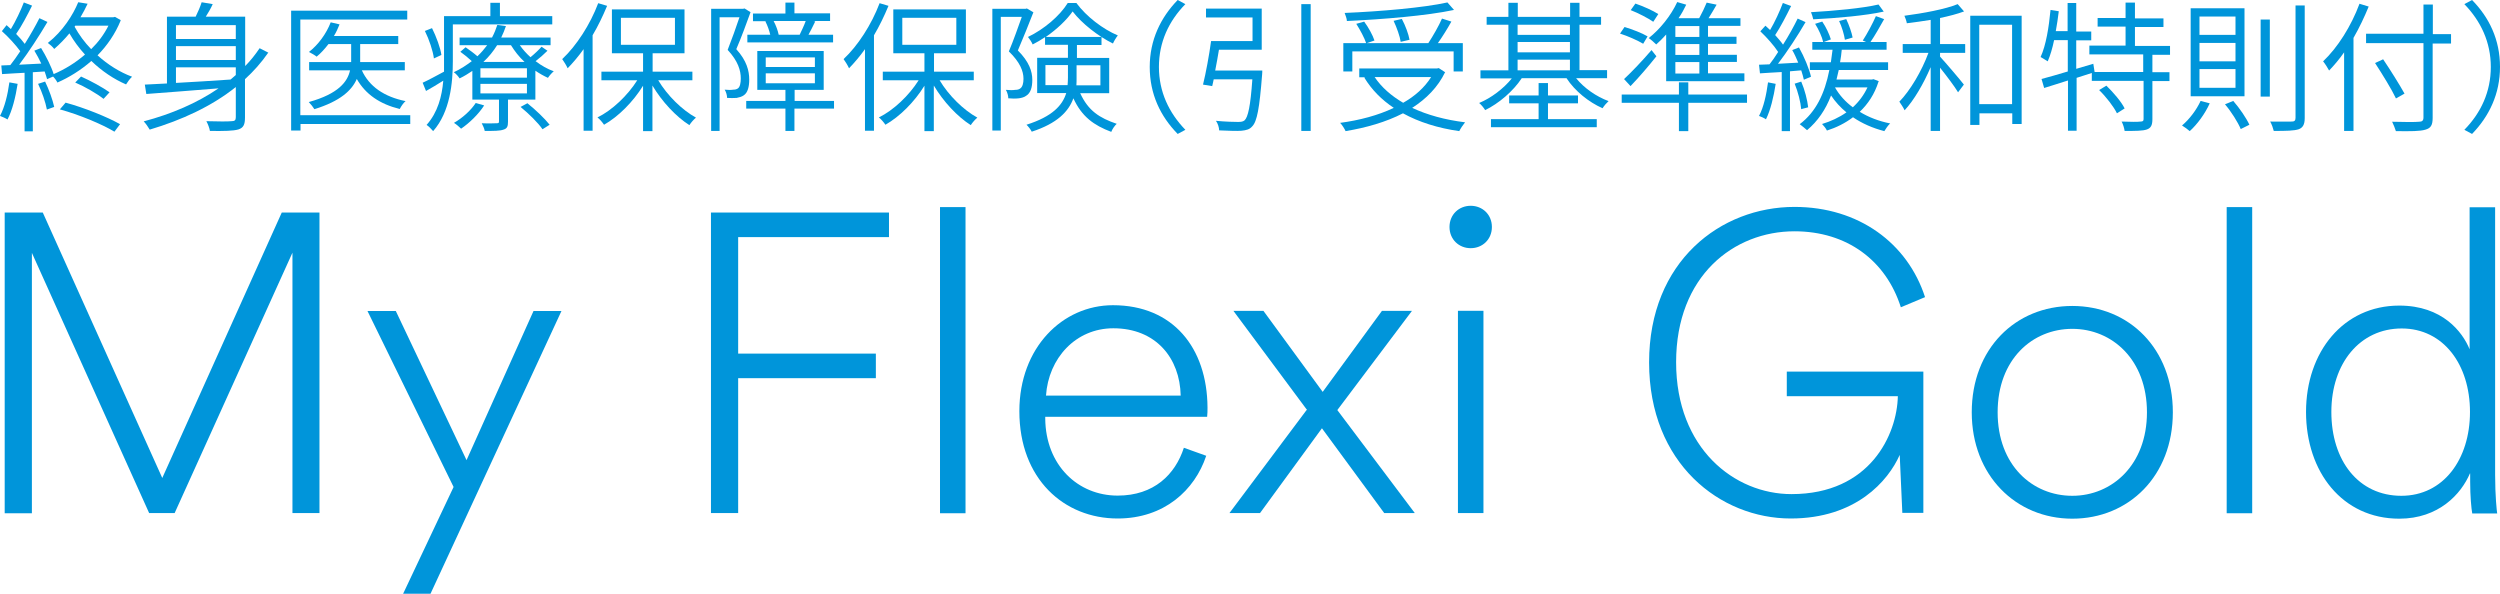
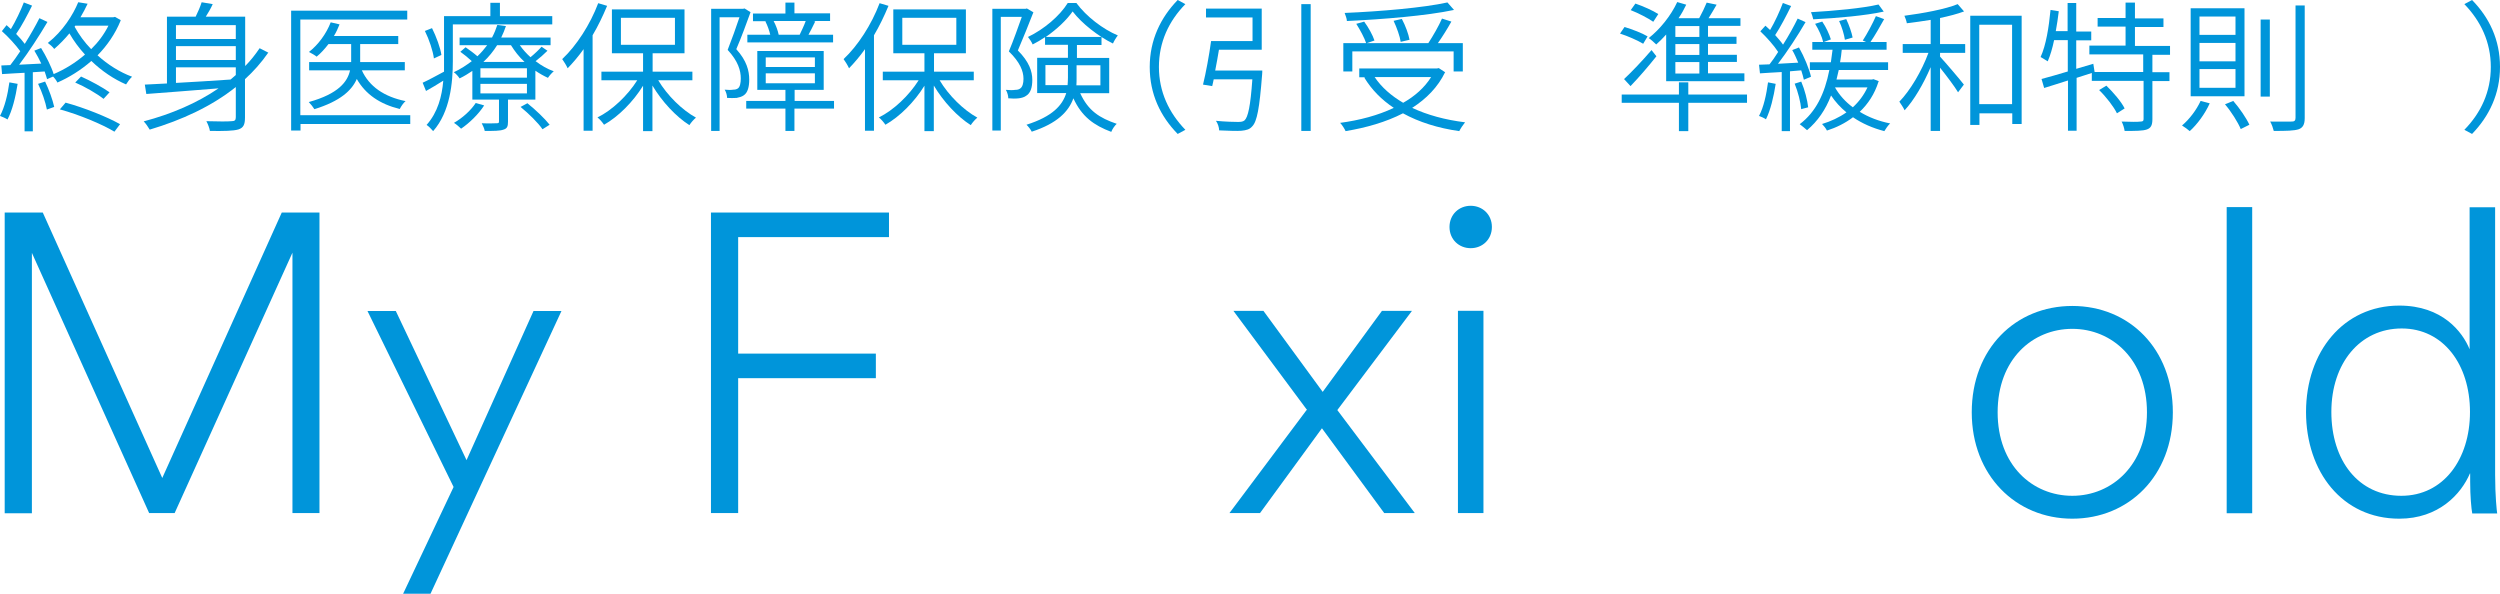
<svg xmlns="http://www.w3.org/2000/svg" id="_レイヤー_2" data-name="レイヤー_2" viewBox="0 0 133.27 31.65">
  <defs>
    <style>
      .cls-1 {
        fill: #0095da;
      }
    </style>
  </defs>
  <g id="Layer_3">
    <g>
      <g>
        <path class="cls-1" d="M15.59,27.35v-13.88l-6.28,13.88h-1.36L1.7,13.48v13.88H.25V11.33h2.03l6.37,14.15,6.37-14.15h2.01v16.02h-1.45Z" />
        <path class="cls-1" d="M21.49,31.65l2.69-5.69-4.59-9.38h1.51l3.77,7.95,3.57-7.95h1.49l-6.98,15.07h-1.47Z" />
        <path class="cls-1" d="M37.9,27.35V11.33h9.49v1.31h-8.04v6.21h7.34v1.31h-7.34v7.19h-1.45Z" />
-         <path class="cls-1" d="M50.11,27.35V11.04h1.36v16.32h-1.36Z" />
-         <path class="cls-1" d="M64.3,24.3c-.61,1.83-2.24,3.34-4.72,3.34-2.85,0-5.24-2.1-5.24-5.72,0-3.39,2.3-5.65,4.99-5.65,3.19,0,5.02,2.26,5.04,5.45,0,.18,0,.32-.02.5h-8.63v.09c.02,2.49,1.74,4.11,3.86,4.11,1.94,0,3.07-1.13,3.53-2.55l1.2.43ZM62.94,21.09c-.04-2.01-1.33-3.59-3.59-3.59-2.01,0-3.46,1.6-3.59,3.59h7.19Z" />
        <path class="cls-1" d="M69.68,21.86l-3.93-5.29h1.6l3.16,4.32,3.16-4.32h1.6l-3.98,5.29,4.13,5.49h-1.63l-3.32-4.52-3.3,4.52h-1.63l4.11-5.49Z" />
        <path class="cls-1" d="M78.4,10.97c.63,0,1.13.47,1.13,1.13s-.5,1.13-1.13,1.13-1.13-.47-1.13-1.13.5-1.13,1.13-1.13ZM77.72,27.35v-10.78h1.36v10.78h-1.36Z" />
-         <path class="cls-1" d="M101.41,27.35l-.14-3.1c-.61,1.38-2.33,3.39-5.81,3.39-3.75,0-7.55-2.92-7.55-8.32s3.82-8.29,7.75-8.29c3.43,0,6.03,1.94,6.96,4.81l-1.29.54c-.79-2.49-2.87-4.05-5.67-4.05-3.23,0-6.31,2.37-6.31,6.98s3.12,7.03,6.15,7.03c4.2,0,5.63-3.19,5.67-5.22h-5.92v-1.31h7.28v7.53h-1.13Z" />
        <path class="cls-1" d="M105.11,21.98c0-3.39,2.33-5.67,5.36-5.67s5.36,2.28,5.36,5.67-2.35,5.67-5.36,5.67-5.36-2.31-5.36-5.67ZM110.47,26.43c2.12,0,3.98-1.65,3.98-4.45s-1.85-4.45-3.98-4.45-3.98,1.63-3.98,4.45,1.85,4.45,3.98,4.45Z" />
        <path class="cls-1" d="M118.7,27.35V11.04h1.36v16.32h-1.36Z" />
        <path class="cls-1" d="M131.67,25.23c-.47,1.11-1.67,2.42-3.77,2.42-3.03,0-4.97-2.49-4.97-5.69s1.99-5.67,4.97-5.67c2.3,0,3.37,1.4,3.75,2.33v-7.57h1.36v14.26c0,1.15.09,1.94.11,2.06h-1.33c-.05-.27-.11-.93-.11-1.69v-.43ZM128.01,26.43c2.24,0,3.66-1.94,3.66-4.47s-1.42-4.45-3.64-4.45-3.75,1.85-3.75,4.45,1.45,4.47,3.73,4.47Z" />
      </g>
      <g>
        <path class="cls-1" d="M.94,4.47c-.11.71-.29,1.43-.54,1.9-.08-.06-.29-.15-.4-.19.25-.47.41-1.13.5-1.79l.44.08ZM6.43,1.1c-.29.71-.72,1.33-1.23,1.85.55.5,1.19.9,1.84,1.14-.11.1-.25.29-.32.41-.65-.28-1.29-.71-1.85-1.25-.56.49-1.19.88-1.81,1.15-.04-.09-.14-.23-.23-.32l-.32.14c-.03-.12-.08-.25-.13-.41l-.63.04v3.15h-.44v-3.12c-.44.02-.86.05-1.2.07l-.04-.46.48-.02c.17-.21.35-.47.53-.74-.24-.33-.63-.76-.98-1.07l.25-.32c.08.07.16.14.23.21.26-.43.53-1,.69-1.42l.44.17c-.25.5-.56,1.1-.85,1.51.18.18.34.37.46.53.3-.48.58-.97.78-1.37l.43.2c-.43.73-1.01,1.62-1.51,2.28l1.18-.06c-.11-.23-.24-.48-.37-.69l.36-.14c.27.44.55,1,.67,1.39.59-.25,1.16-.6,1.67-1.04-.32-.35-.6-.73-.83-1.13-.24.29-.51.57-.81.83-.08-.11-.24-.25-.34-.32.8-.63,1.34-1.49,1.62-2.17l.5.08c-.11.23-.23.47-.38.72h1.75l.09-.02.3.17ZM2.4,4.34c.21.43.41.99.49,1.36l-.39.14c-.07-.38-.26-.94-.47-1.37l.37-.12ZM3.49,5.47c1,.27,2.24.77,2.91,1.15l-.3.4c-.66-.4-1.89-.91-2.91-1.19l.3-.35ZM3.98,1.43c.23.42.53.83.88,1.19.38-.37.69-.79.92-1.25h-1.77l-.03.05ZM4.32,4.08c.52.23,1.17.59,1.52.84l-.32.35c-.34-.27-.99-.65-1.51-.87l.31-.32Z" />
        <path class="cls-1" d="M14.29,2.82c-.36.52-.77.98-1.23,1.4v2.04c0,.38-.08.55-.35.64-.27.08-.76.09-1.52.08-.02-.14-.11-.38-.19-.52.61.02,1.19.02,1.34,0,.17,0,.23-.05.23-.21v-1.61c-1.29,1.03-2.88,1.76-4.59,2.27-.06-.11-.22-.34-.32-.44,1.48-.39,2.85-.98,3.99-1.76-1.43.11-2.83.23-3.85.3l-.08-.5c.34-.02.74-.04,1.18-.06V.89h1.53c.13-.26.25-.55.32-.77l.59.1c-.1.23-.24.46-.37.67h2.1v2.63c.29-.29.54-.61.77-.95l.47.24ZM9.38,1.34v.74h3.19v-.74h-3.19ZM12.57,2.46h-3.19v.74h3.19v-.74ZM9.38,4.42c.89-.05,1.91-.11,2.91-.18.09-.08.19-.16.28-.24v-.41h-3.19v.83Z" />
        <path class="cls-1" d="M21.88,6.61h-5.86v.35h-.5V.57h6.19v.47h-5.7v5.1h5.86v.47ZM19.29,3.75c.39.86,1.19,1.41,2.33,1.64-.11.09-.24.28-.31.42-1.06-.26-1.82-.78-2.29-1.6-.26.6-.87,1.18-2.26,1.61-.06-.1-.2-.28-.3-.38,1.59-.44,2.07-1.09,2.2-1.69h-2.18v-.44h2.24v-.96h-1.21c-.2.26-.41.49-.63.67-.08-.07-.29-.19-.41-.25.49-.38.92-.96,1.16-1.58l.47.11c-.08.21-.18.42-.3.62h3.43v.43h-2.03v.96h2.38v.44h-2.3Z" />
        <path class="cls-1" d="M24.14,1.29v1.97c0,1.14-.14,2.7-1.05,3.73-.08-.1-.25-.27-.35-.33.6-.67.82-1.53.89-2.36-.31.2-.62.38-.92.55l-.18-.44c.31-.14.71-.36,1.14-.59,0-.2,0-.38,0-.56V.86h2.47V.15h.51v.71h2.79v.44h-5.31ZM23.13,3.11c-.05-.39-.25-1-.48-1.46l.38-.15c.23.46.45,1.06.5,1.43l-.41.19ZM29.19,2.7c-.2.2-.44.41-.64.56.3.23.63.42.97.54-.1.08-.24.24-.31.35-.22-.1-.45-.23-.67-.38v1.54h-1.46v1.18c0,.24-.04.36-.24.42-.2.07-.5.07-1,.07-.02-.13-.1-.29-.16-.41.38.02.7,0,.8,0,.1,0,.12-.02.12-.1v-1.16h-1.42v-1.53c-.21.14-.43.28-.68.4-.07-.11-.2-.26-.31-.33.37-.17.68-.38.96-.59-.17-.16-.41-.36-.61-.5l.28-.24c.2.14.45.32.63.48.2-.19.37-.39.52-.59h-1.47v-.41h1.73c.12-.23.21-.45.28-.67l.46.06c-.07.2-.15.41-.25.61h2.63v.41h-1.64c.16.23.35.44.57.64.22-.18.46-.41.59-.56l.32.22ZM25.81,5.62c-.3.47-.79.94-1.23,1.24-.08-.08-.26-.24-.38-.31.45-.26.89-.65,1.16-1.06l.45.13ZM28.09,3.64h-2.48v.5h2.48v-.5ZM28.09,4.47h-2.48v.51h2.48v-.51ZM27.96,3.3c-.29-.27-.53-.58-.72-.89h-.74c-.2.32-.44.62-.73.89h2.19ZM28.11,5.5c.43.34.94.83,1.19,1.15l-.38.24c-.23-.34-.74-.84-1.17-1.19l.37-.2Z" />
        <path class="cls-1" d="M32.36.32c-.22.53-.48,1.07-.77,1.56v5.09h-.48V2.62c-.27.38-.56.72-.85,1.02-.05-.12-.2-.37-.29-.49.76-.71,1.49-1.84,1.92-2.98l.47.14ZM35.09,4.28c.48.81,1.28,1.59,2.01,1.99-.11.09-.27.27-.35.4-.71-.45-1.46-1.25-1.97-2.11v2.43h-.5v-2.42c-.53.86-1.32,1.65-2.08,2.08-.08-.12-.23-.3-.35-.39.78-.38,1.61-1.17,2.12-1.98h-1.91v-.46h2.22v-.98h-1.66V.5h3.87v2.34h-1.7v.98h2.12v.46h-1.82ZM33.1,2.39h2.88V.95h-2.88v1.44Z" />
        <path class="cls-1" d="M40.01.65c-.22.61-.5,1.37-.76,1.97.56.62.69,1.16.69,1.62,0,.39-.08.7-.29.84-.11.08-.24.11-.38.14-.15.01-.34.01-.51,0,0-.13-.05-.32-.13-.44.18.02.34.02.46,0,.1,0,.18-.02.25-.07.11-.08.15-.3.15-.53,0-.41-.14-.92-.7-1.52.22-.56.46-1.23.63-1.74h-1.06v6.06h-.45V.47h1.7l.08-.02.32.2ZM44.45,5.79h-2.1v1.19h-.48v-1.19h-2.09v-.41h2.09v-.59h-1.5v-2.07h3.54v2.07h-1.55v.59h2.1v.41ZM40.91,1.13h-.77v-.41h1.73V.14h.48v.57h1.9v.41h-.89l.1.02c-.12.25-.25.51-.36.71h1.31v.41h-4.57v-.41h1.22c-.05-.22-.15-.5-.26-.71l.11-.02ZM40.82,3.57h2.62v-.51h-2.62v.51ZM40.82,4.44h2.62v-.53h-2.62v.53ZM42.63,1.85c.1-.21.24-.5.32-.73h-1.71c.13.24.23.53.27.73h1.12Z" />
        <path class="cls-1" d="M47.36.32c-.22.53-.48,1.07-.77,1.56v5.09h-.48V2.62c-.27.38-.56.72-.85,1.02-.05-.12-.2-.37-.29-.49.76-.71,1.49-1.84,1.92-2.98l.47.14ZM50.09,4.28c.48.81,1.28,1.59,2.01,1.99-.11.09-.27.27-.35.4-.71-.45-1.46-1.25-1.97-2.11v2.43h-.5v-2.42c-.53.86-1.32,1.65-2.08,2.08-.08-.12-.23-.3-.35-.39.78-.38,1.61-1.17,2.12-1.98h-1.91v-.46h2.22v-.98h-1.66V.5h3.87v2.34h-1.7v.98h2.12v.46h-1.82ZM48.1,2.39h2.88V.95h-2.88v1.44Z" />
        <path class="cls-1" d="M55.09.65c-.24.62-.56,1.41-.83,2.04.6.6.77,1.11.77,1.57,0,.39-.09.7-.32.84-.1.08-.25.12-.39.14-.17.02-.38.02-.57,0,0-.13-.05-.32-.13-.45.2.02.38.02.5,0,.1,0,.2-.02.26-.07.13-.08.18-.29.18-.52,0-.41-.19-.89-.78-1.46.25-.59.5-1.31.69-1.84h-1.12v6.06h-.45V.47h1.77l.07-.02.34.2ZM57.58,4.96c.43.95,1.04,1.33,1.95,1.64-.11.1-.24.29-.29.43-.93-.35-1.57-.81-2.02-1.79-.25.7-.86,1.34-2.22,1.78-.05-.11-.19-.29-.28-.37,1.39-.44,1.92-1.04,2.12-1.69h-1.55v-1.88h1.64v-.69h-1.22v-.41c-.21.14-.44.28-.66.39-.05-.12-.16-.29-.25-.4.86-.41,1.7-1.13,2.12-1.81h.46c.54.73,1.41,1.39,2.21,1.73-.09.11-.2.29-.26.43-.79-.39-1.65-1.06-2.15-1.71-.32.46-.84.95-1.43,1.36h2.97v.43h-1.31v.69h1.72v1.88h-1.52ZM56.91,4.55c.01-.14.02-.27.02-.41v-.67h-1.2v1.07h1.18ZM57.39,3.48v.68c0,.13,0,.26-.01.39h1.28v-1.07h-1.26Z" />
        <path class="cls-1" d="M61.29,3.57c0-1.44.58-2.63,1.49-3.57l.41.22c-.89.91-1.41,2.03-1.41,3.35s.53,2.44,1.41,3.35l-.41.22c-.92-.94-1.49-2.12-1.49-3.57Z" />
        <path class="cls-1" d="M67.29,3.76s0,.17-.01.23c-.14,1.79-.27,2.49-.53,2.75-.14.16-.3.2-.57.23-.23.02-.71,0-1.19-.02,0-.15-.07-.37-.17-.51.5.05,1.01.06,1.18.06s.26-.02.34-.08c.19-.17.32-.76.42-2.19h-2.06c-.03.13-.05.25-.08.36l-.49-.08c.15-.6.33-1.58.43-2.32h2.21V.93h-2.48v-.47h2.97v2.19h-2.28c-.06.37-.13.75-.2,1.11h2.51ZM69.87.22v6.76h-.5V.22h.5Z" />
        <path class="cls-1" d="M77.04,3.84c-.39.81-1.01,1.43-1.76,1.91.81.38,1.76.64,2.82.77-.1.12-.24.33-.31.47-1.13-.16-2.15-.48-3-.95-.91.47-1.97.77-3.06.95-.05-.12-.19-.34-.29-.44,1.04-.14,2.02-.4,2.86-.8-.65-.43-1.18-.97-1.57-1.61l.04-.02h-.31v-.47h4.14l.1-.02.32.21ZM72.08,3.81h-.47v-1.51h4.53c.25-.38.56-.92.73-1.31l.5.16c-.21.38-.48.81-.72,1.15h1.33v1.51h-.49v-1.07h-5.4v1.07ZM77.51.53c-1.46.31-3.78.5-5.71.59,0-.13-.08-.31-.12-.43,1.91-.08,4.22-.28,5.48-.56l.35.4ZM72.72,1.15c.23.31.46.73.55,1.01l-.44.15c-.09-.28-.32-.71-.53-1.04l.43-.12ZM73.28,4.11c.37.55.89,1,1.52,1.37.62-.35,1.14-.81,1.49-1.37h-3.01ZM74.67,2.24c-.04-.29-.21-.77-.38-1.13l.44-.1c.19.35.36.82.41,1.11l-.47.11Z" />
-         <path class="cls-1" d="M84.02,4.17c.43.53,1.08.98,1.73,1.22-.1.09-.25.26-.32.38-.73-.32-1.48-.92-1.92-1.6h-2.39c-.46.7-1.23,1.35-1.95,1.7-.07-.12-.21-.29-.32-.38.63-.26,1.3-.76,1.74-1.31h-1.67v-.43h1.49V1.32h-1.16v-.42h1.16V.15h.5v.75h2.79V.15h.5v.75h1.15v.42h-1.15v2.42h1.47v.43h-1.64ZM82.52,6.35h2.6v.43h-5.64v-.43h2.54v-.84h-1.57v-.42h1.57v-.66h.5v.66h1.6v.42h-1.6v.84ZM80.9,1.32v.54h2.79v-.54h-2.79ZM80.9,2.79h2.79v-.55h-2.79v.55ZM80.9,3.75h2.79v-.57h-2.79v.57Z" />
        <path class="cls-1" d="M87.59,2.33c-.28-.17-.82-.41-1.23-.54l.24-.35c.41.12.95.33,1.23.5l-.24.4ZM93.13,5.48h-3.13v1.51h-.5v-1.51h-3.05v-.44h3.05v-.65h.5v.65h3.13v.44ZM86.58,4.21c.4-.37.98-.98,1.46-1.54l.26.33c-.42.53-.92,1.11-1.38,1.59l-.35-.38ZM88.13,1.16c-.27-.19-.79-.46-1.2-.62l.25-.35c.41.14.95.38,1.22.56l-.26.4ZM88.83,1.83c-.18.2-.36.38-.54.54-.09-.09-.28-.26-.4-.34.6-.47,1.18-1.19,1.52-1.92l.48.14c-.12.25-.25.49-.41.72h1.1c.15-.27.3-.59.4-.83l.53.11c-.14.24-.29.5-.43.72h1.7v.41h-1.73v.58h1.52v.38h-1.52v.58h1.54v.38h-1.54v.61h1.94v.42h-4.17V1.83ZM90.59,1.39h-1.28v.58h1.28v-.58ZM90.59,2.35h-1.28v.58h1.28v-.58ZM90.59,3.31h-1.28v.61h1.28v-.61Z" />
        <path class="cls-1" d="M94.66,4.46c-.11.71-.28,1.42-.52,1.9-.08-.06-.28-.15-.37-.18.25-.47.39-1.13.48-1.79l.41.08ZM95.42,3.81v3.18h-.44v-3.15c-.42.02-.83.05-1.16.07l-.05-.46.56-.02c.15-.19.31-.42.46-.66-.22-.34-.61-.78-.95-1.1l.27-.3c.08.08.16.15.25.23.25-.42.52-1.01.68-1.44l.44.16c-.25.51-.57,1.13-.85,1.55.16.18.31.35.42.51.3-.47.58-.98.78-1.39l.42.19c-.41.71-.98,1.58-1.47,2.22.35-.02.71-.04,1.08-.06-.1-.23-.2-.47-.32-.67l.36-.14c.28.5.55,1.15.64,1.56l-.38.16c-.03-.14-.08-.31-.14-.5l-.59.05ZM96.02,5.83c-.03-.37-.17-.93-.35-1.37l.35-.11c.19.44.33,1,.37,1.37l-.38.1ZM100.14,4.35c-.21.67-.56,1.19-1,1.61.47.29,1.02.5,1.62.62-.11.1-.24.29-.31.41-.62-.16-1.19-.41-1.67-.74-.42.32-.89.55-1.39.71-.05-.11-.17-.26-.26-.35.46-.14.9-.34,1.3-.62-.32-.26-.59-.56-.82-.9-.29.76-.71,1.37-1.28,1.85-.08-.08-.29-.24-.39-.32.86-.65,1.33-1.62,1.58-2.89h-1.04v-.41h1.12c.03-.22.06-.44.09-.67h-1.08v-.41h.58c-.06-.27-.24-.67-.43-.97l.38-.12c.2.29.38.68.46.95l-.38.14h2.26l-.18-.08c.23-.35.53-.91.7-1.3l.44.16c-.23.41-.5.89-.73,1.22h.86v.41h-2.39c-.02.23-.05.45-.09.67h2.56v.41h-2.63c-.04.17-.08.35-.12.51h1.89l.08-.02.29.11ZM100.41.62c-.95.21-2.51.35-3.75.41-.02-.11-.08-.29-.12-.38,1.22-.07,2.76-.21,3.6-.41l.28.38ZM97.82,4.66c.23.41.56.77.95,1.06.32-.29.59-.65.78-1.06h-1.73ZM98.35,2.13c-.04-.28-.16-.69-.31-1.01l.38-.1c.15.31.29.72.34.98l-.41.12Z" />
        <path class="cls-1" d="M103.42,2.35h1.34v.47h-1.34v.2c.28.3,1.09,1.25,1.27,1.49l-.31.41c-.17-.29-.62-.89-.96-1.31v3.37h-.5v-3.4c-.38.89-.9,1.78-1.39,2.3-.06-.14-.2-.34-.28-.46.57-.58,1.2-1.64,1.55-2.6h-1.37v-.47h1.49v-1.29c-.43.07-.86.13-1.27.18-.02-.12-.08-.29-.13-.4.99-.13,2.19-.35,2.84-.62l.34.39c-.35.13-.8.25-1.28.35v1.39ZM107.77.84v5.77h-.5v-.57h-1.75v.62h-.49V.84h2.74ZM107.26,5.56V1.32h-1.75v4.23h1.75Z" />
        <path class="cls-1" d="M114.74,2.91v.94h.91v.47h-.91v2.03c0,.31-.07.47-.29.55-.22.08-.62.08-1.19.08-.02-.14-.08-.35-.16-.5.47.02.88.02,1.01,0,.13,0,.16-.04.16-.14v-2.03h-2.76v-.42l-.81.26v2.82h-.46v-2.68c-.46.14-.89.29-1.27.4l-.14-.48c.38-.1.87-.24,1.4-.4v-1.67h-.73c-.09.43-.2.81-.34,1.13-.07-.05-.28-.17-.38-.23.29-.63.44-1.58.53-2.51l.44.07c-.04.36-.1.71-.16,1.06h.63V.16h.46v1.52h.8v.47h-.8v1.52l.91-.27.07.44h-.02s2.61,0,2.61,0v-.94h-2.87v-.47h1.93v-1.01h-1.49v-.46h1.49V.14h.5v.84h1.52v.46h-1.52v1.01h1.87v.47h-.94ZM112.29,4.57c.37.36.8.86.97,1.21l-.41.26c-.17-.35-.57-.87-.95-1.24l.38-.23Z" />
        <path class="cls-1" d="M117.8,5.5c-.25.56-.67,1.13-1.07,1.49-.09-.08-.29-.23-.41-.3.4-.34.77-.83.99-1.31l.49.13ZM119.65.44v4.69h-2.87V.44h2.87ZM117.25,1.86h1.92v-.98h-1.92v.98ZM117.25,3.27h1.92v-.98h-1.92v.98ZM117.25,4.68h1.92v-1h-1.92v1ZM119.05,5.38c.34.39.7.92.86,1.27l-.46.23c-.15-.36-.5-.92-.84-1.32l.44-.18ZM121,1.04v4.11h-.49V1.04h.49ZM122.86.29v6.01c0,.35-.11.51-.32.59-.24.08-.65.09-1.33.09-.03-.13-.11-.36-.19-.5.54.01,1.01,0,1.15,0,.14,0,.2-.05.2-.2V.29h.5Z" />
-         <path class="cls-1" d="M126.27.35c-.23.56-.5,1.13-.81,1.67v4.96h-.5V2.79c-.25.36-.53.69-.8.97-.06-.12-.22-.37-.32-.49.78-.74,1.5-1.88,1.94-3.07l.49.15ZM130.65,2.32h-.97v3.96c0,.41-.11.55-.38.63-.29.09-.77.09-1.58.08-.04-.14-.13-.35-.2-.5.65.02,1.25.02,1.43,0,.17,0,.24-.06.24-.23v-3.96h-3.06v-.5h3.06V.24h.5v1.58h.97v.5ZM127.72,5.24c-.22-.47-.72-1.28-1.11-1.88l.43-.2c.4.59.89,1.38,1.14,1.83l-.46.26Z" />
        <path class="cls-1" d="M133.27,3.57c0,1.44-.58,2.63-1.49,3.57l-.41-.22c.89-.91,1.41-2.03,1.41-3.35s-.53-2.44-1.41-3.35l.41-.22c.92.94,1.49,2.12,1.49,3.57Z" />
      </g>
    </g>
  </g>
</svg>